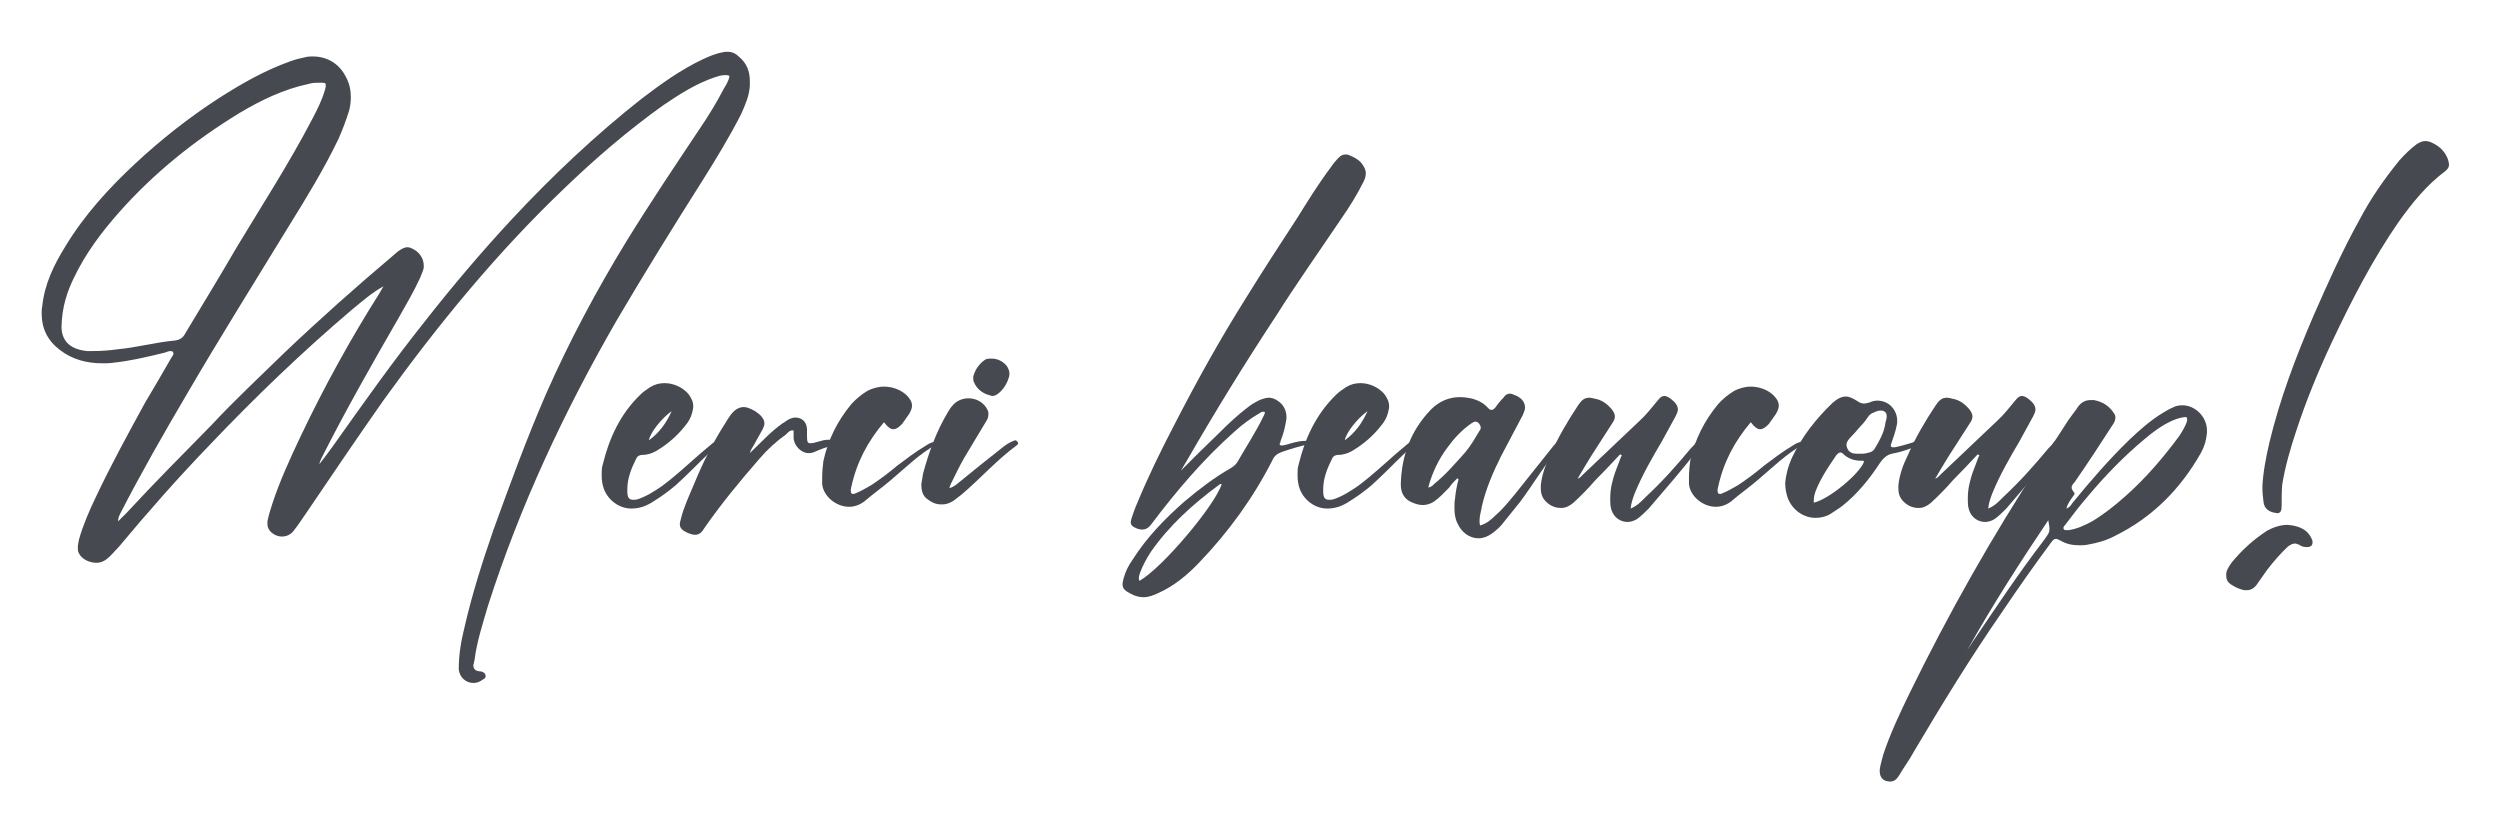
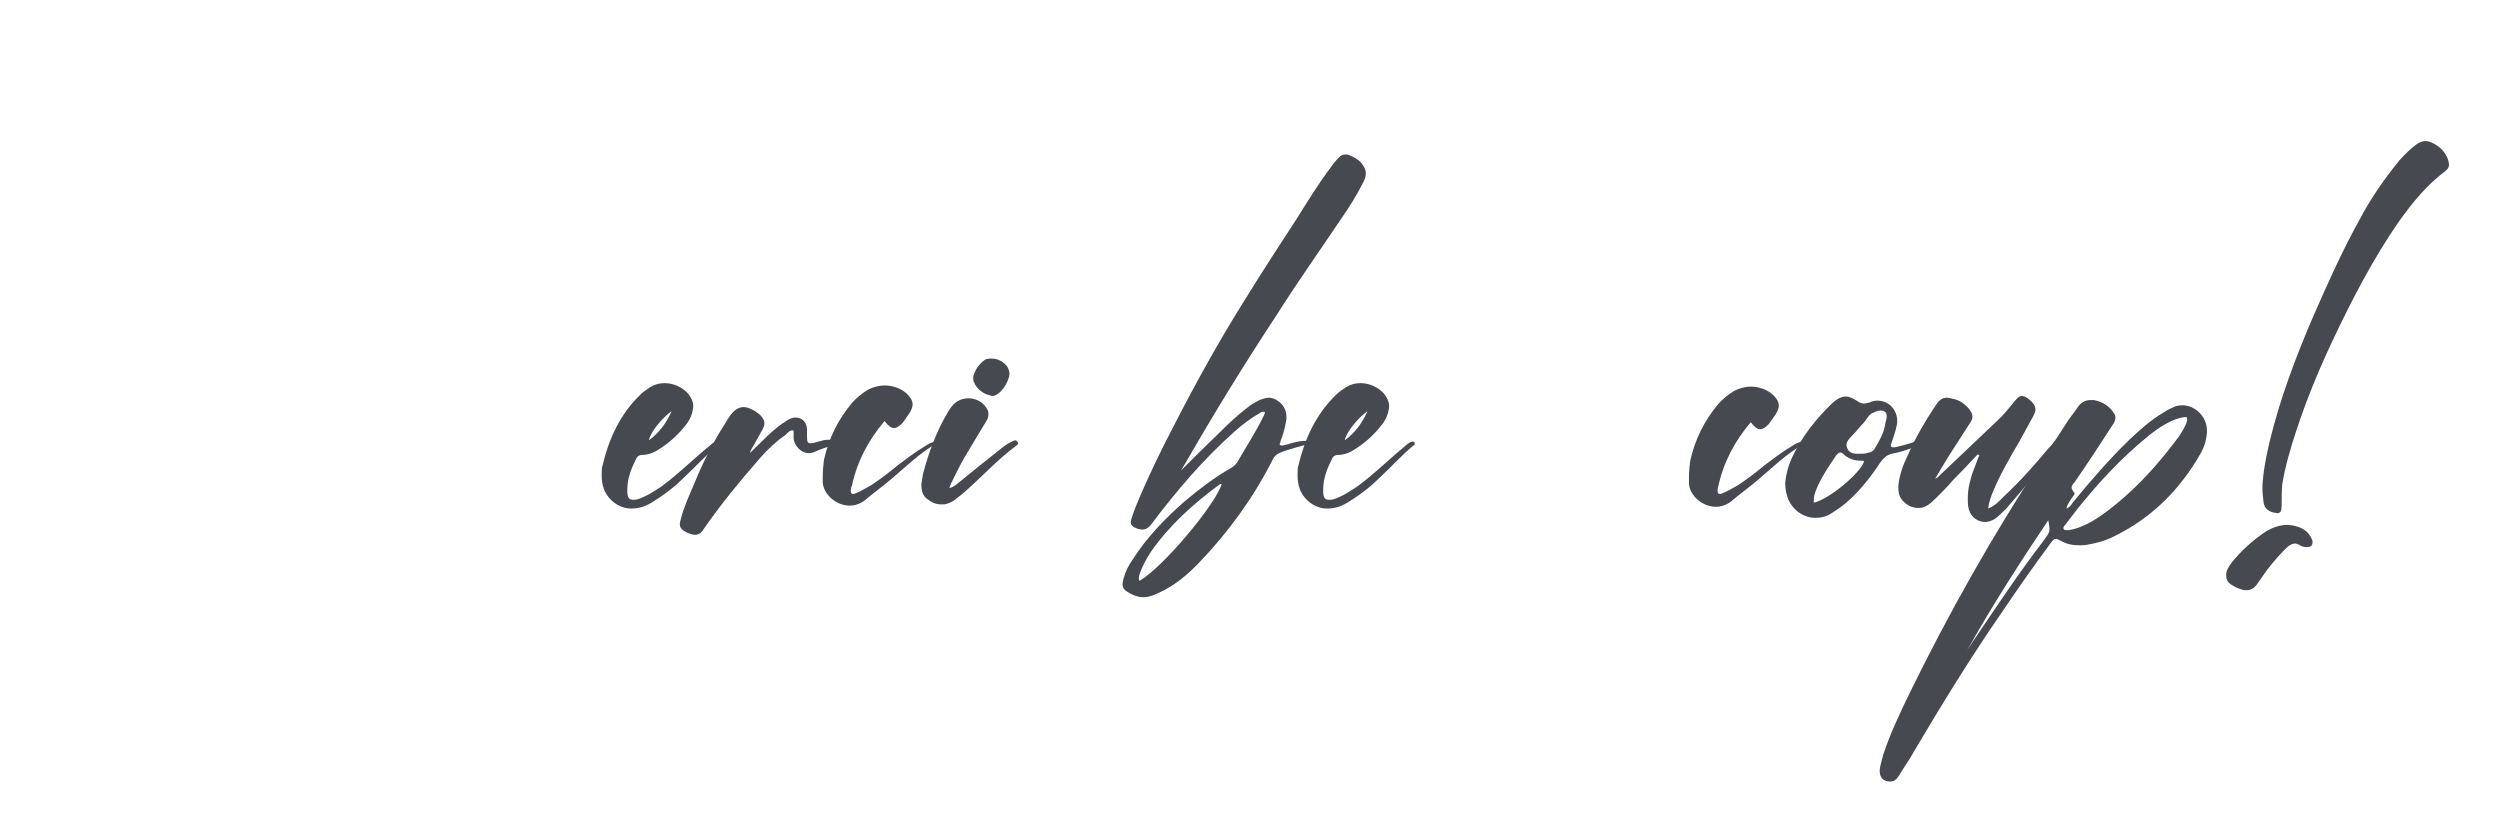
<svg xmlns="http://www.w3.org/2000/svg" id="Ebene_1" viewBox="0 0 600 200">
  <defs>
    <style>.cls-1{fill:#46494f;stroke-width:0px;}</style>
  </defs>
-   <path class="cls-1" d="M84.48,74.31c-12.04,10.22-23.38,21.14-34.16,32.48-7.56,7.84-14.84,16.1-21.84,24.5-.98.98-1.82,2.1-2.94,2.94-.7.56-1.54.84-2.38.84-1.68,0-3.5-.84-4.2-2.24-.28-.42-.28-.98-.28-1.4,0-.7.14-1.26.28-1.96.98-3.5,2.52-7,4.06-10.22,3.64-7.7,7.7-15.12,11.76-22.54,2.1-3.5,4.2-7.14,6.3-10.78.14-.28.56-.7.56-1.12,0-.14-.14-.28-.14-.42-.14,0-.42-.14-.56-.14-.56,0-.98.28-1.54.42-4.06.98-8.12,1.96-12.18,2.38-.84.14-1.68.14-2.66.14-3.64,0-7.14-.84-10.22-3.22-2.94-2.24-4.34-5.18-4.34-8.68,0-.56,0-1.12.14-1.82.56-5.32,2.8-9.94,5.6-14.42,4.48-7.42,10.36-13.86,16.66-19.74,6.16-5.74,12.88-11.06,20.02-15.68,5.46-3.5,11.06-6.72,17.36-8.96,1.12-.42,2.38-.7,3.64-.98.56-.14,1.12-.14,1.68-.14,3.5,0,6.44,1.82,7.98,5.04.84,1.54,1.12,3.22,1.12,4.76,0,1.12-.14,2.1-.42,3.22-.7,2.24-1.54,4.48-2.52,6.72-3.5,7.28-7.7,14.14-12.04,21.14-8.12,13.3-16.38,26.46-24.22,39.9-5.6,9.52-11.06,19.04-16.1,28.84-.28.56-.56,1.12-.56,1.96l2.1-2.1c6.58-7.14,13.44-14,20.3-21,5.6-6.02,11.62-11.62,17.5-17.36,8.54-8.12,17.36-15.96,26.32-23.52.28-.28.7-.56.98-.84.98-.7,1.68-.98,2.24-.98s1.12.28,1.82.7c1.26.84,2.1,2.1,2.1,3.78v.42c-.14.84-.56,1.54-.84,2.38-1.54,3.36-3.36,6.44-5.18,9.66-6.3,10.92-12.6,21.98-18.34,33.32-.28.56-.56,1.12-.7,1.82,1.12-1.4,2.24-2.94,3.36-4.48,7.14-10.08,14.28-20.16,21.98-29.82,6.58-8.4,13.58-16.66,20.86-24.5,9.66-10.36,20.02-20.16,31.22-28.98,4.62-3.5,9.24-6.86,14.56-9.38,1.54-.7,3.08-1.4,4.76-1.68.42-.14.84-.14,1.26-.14,1.12,0,1.96.42,2.8,1.26,1.82,1.54,2.52,3.5,2.52,5.74v1.12c-.14,2.52-1.12,4.62-2.1,6.86-2.8,5.46-6.02,10.78-9.38,16.1-7,11.06-13.86,22.12-20.44,33.32-12.6,21.84-23.24,44.52-30.94,68.6-1.26,4.34-2.66,8.54-3.22,13.02-.14.42-.14.84-.28,1.12q0,1.4,1.4,1.54h.28c.56.14,1.12.28,1.26.98v.28c0,.42-.42.56-.84.84-.56.42-1.26.7-2.1.7-1.68,0-3.36-1.26-3.5-3.36,0-3.5.56-6.72,1.4-10.08,1.82-7.98,4.34-15.82,7-23.52,3.92-10.78,7.84-21.56,12.46-32.2,5.6-12.74,12.18-25.06,19.46-36.96,5.6-9.1,11.62-18.06,17.5-26.88,2.1-3.08,4.06-6.3,5.74-9.52.42-.7.84-1.4,1.12-2.1.14-.42.28-.7.28-.84,0-.42-.42-.42-1.12-.42-.84,0-1.68.28-2.52.56-4.48,1.54-8.4,4.06-12.32,6.72-8.4,6.02-16.24,12.74-23.8,20.02-16.1,15.4-30.1,32.48-43.12,50.54-6.3,8.96-12.46,18.06-18.62,27.16-.98,1.4-1.96,2.94-3.08,4.34-.7.98-1.82,1.4-2.8,1.4s-2.1-.42-2.94-1.4c-.42-.56-.56-1.12-.56-1.68v-.56c.28-1.4.7-2.8,1.12-4.06,1.82-5.6,4.34-11.06,6.86-16.38,5.6-11.76,11.9-23.24,18.9-34.3.28-.56.7-1.12.98-1.68-2.8,1.54-5.18,3.64-7.56,5.6ZM20.92,84.25h1.4c1.96,0,3.92-.14,5.88-.42,4.62-.42,9.1-1.68,13.72-2.1,1.12-.14,1.96-.56,2.52-1.68,4.2-7,8.4-13.86,12.46-20.86,6.16-10.22,12.6-20.16,18.06-30.66,1.26-2.38,2.38-4.62,3.08-7.14.14-.42.14-.7.14-.98,0-.56-.28-.56-1.4-.56-.84,0-1.82,0-2.66.28-6.02,1.26-11.48,3.92-16.66,7-10.78,6.58-20.58,14.42-28.98,23.94-4.2,4.76-7.98,9.8-10.78,15.68-1.54,3.22-2.8,6.72-2.94,11.62,0,3.08,1.68,5.46,6.16,5.88Z" />
  <path class="cls-1" d="M144.96,117.43c-.42-1.12-.56-2.24-.56-3.5,0-.84,0-1.68.28-2.52,1.54-6.3,4.2-12.04,8.96-16.66.7-.7,1.54-1.26,2.38-1.82,1.12-.7,2.24-.98,3.5-.98,2.24,0,4.48,1.12,5.74,2.66.7.98,1.12,1.82,1.12,2.94,0,.42-.14.98-.28,1.54-.28,1.12-.84,2.1-1.54,2.94-1.96,2.52-4.2,4.48-7,6.16-.98.56-2.1.98-3.36.98-.7,0-1.26.28-1.54.98-1.12,2.24-2.1,4.62-2.1,7.28v.56c0,1.4.42,1.96,1.4,1.96.28,0,.7,0,1.12-.14,2.1-.7,4.06-1.96,5.88-3.22,3.22-2.38,6.16-5.18,9.24-7.84.84-.7,1.68-1.4,2.66-2.24.28-.28.7-.42,1.12-.56.14,0,.42.14.42.14.14.14.14.28.14.28q0,.28-.14.42c-.7.56-1.4,1.12-2.1,1.82-2.66,2.52-5.32,5.32-8.12,7.84-1.68,1.4-3.36,2.66-5.18,3.78-1.68,1.12-3.36,1.82-5.46,1.82-2.8,0-5.46-1.82-6.58-4.62ZM155.74,105.67c2.52-1.82,4.2-4.2,5.46-7-2.38,1.68-5.18,5.18-5.46,7Z" />
  <path class="cls-1" d="M187.8,101.61c.56-.28.98-.7,1.54-.98.56-.28,1.12-.42,1.54-.42,1.54,0,2.66.98,2.8,2.66v1.82c0,1.26.14,1.68.7,1.68.28,0,.7,0,1.12-.14.7-.14,1.4-.42,2.1-.56.56-.14,1.26-.14,1.82-.14.42,0,.84.28.98.7,0,.56-.42.56-.84.7-1.26.42-2.52.84-3.78,1.4-.56.28-1.12.42-1.68.42-1.96,0-3.64-1.96-3.64-3.78v-1.68h-.28c-.7,0-1.12.56-1.54.98-2.38,1.68-4.48,3.64-6.3,5.74-4.76,5.46-9.38,11.06-13.44,16.94-.56.98-1.26,1.4-2.1,1.4-.42,0-.98-.14-1.68-.42-1.26-.56-1.96-1.12-1.96-2.1,0-.42.14-.84.28-1.4.7-2.8,1.96-5.46,3.08-8.12,2.1-5.18,4.62-10.22,7.7-14.98.28-.42.56-.98.98-1.54.98-1.4,2.1-2.1,3.36-2.1.7,0,1.68.42,2.66.98.42.28.98.7,1.4,1.12.56.7.84,1.12.84,1.82,0,.42-.14.84-.42,1.4l-2.1,3.78c-.28.56-.7.98-.98,1.96,2.8-2.66,5.04-5.18,7.84-7.14Z" />
-   <path class="cls-1" d="M204.32,116.87c0,.14-.14.42-.14.7,0,.7.14.98.56.98.14,0,.28,0,.56-.14,1.4-.56,2.52-1.26,3.78-1.96,2.1-1.4,4.2-2.94,6.16-4.62,2.24-1.68,4.62-3.5,7-4.9.7-.42,1.26-.84,2.1-.84h.42l.14.28q0,.14-.14.28c-4.06,2.24-7.42,5.6-10.92,8.54-2.1,1.82-4.34,3.36-6.44,5.18-1.12.84-2.38,1.26-3.64,1.26-3.08,0-6.16-2.52-6.44-5.46v-1.54c0-1.4.14-2.66.28-3.92,1.12-5.18,3.36-9.66,6.72-13.72,1.12-1.26,2.52-2.38,3.92-3.22,1.12-.56,2.52-.98,3.92-.98,1.96,0,3.92.7,5.32,1.96.98.98,1.4,1.68,1.4,2.66,0,.56-.28,1.26-.7,1.96-.56.84-1.12,1.54-1.68,2.38-.84.84-1.4,1.26-2.1,1.26s-1.4-.56-2.24-1.68c-3.92,4.62-6.58,9.66-7.84,15.54Z" />
+   <path class="cls-1" d="M204.32,116.87c0,.14-.14.42-.14.7,0,.7.14.98.56.98.14,0,.28,0,.56-.14,1.4-.56,2.52-1.26,3.78-1.96,2.1-1.4,4.2-2.94,6.16-4.62,2.24-1.68,4.62-3.5,7-4.9.7-.42,1.26-.84,2.1-.84h.42l.14.28c-4.06,2.24-7.42,5.6-10.92,8.54-2.1,1.82-4.34,3.36-6.44,5.18-1.12.84-2.38,1.26-3.64,1.26-3.08,0-6.16-2.52-6.44-5.46v-1.54c0-1.4.14-2.66.28-3.92,1.12-5.18,3.36-9.66,6.72-13.72,1.12-1.26,2.52-2.38,3.92-3.22,1.12-.56,2.52-.98,3.92-.98,1.96,0,3.92.7,5.32,1.96.98.98,1.4,1.68,1.4,2.66,0,.56-.28,1.26-.7,1.96-.56.84-1.12,1.54-1.68,2.38-.84.84-1.4,1.26-2.1,1.26s-1.4-.56-2.24-1.68c-3.92,4.62-6.58,9.66-7.84,15.54Z" />
  <path class="cls-1" d="M230.36,115.61c3.22-2.66,6.58-5.32,9.94-7.98.84-.7,1.82-1.4,2.94-1.82.14,0,.28-.14.42-.14s.42.14.56.42q.14.14.14.28c0,.28-.28.42-.42.56-4.76,3.5-8.68,7.98-13.16,11.76-.56.42-1.26.98-1.82,1.4-.98.7-1.96.98-2.94.98-1.12,0-2.1-.28-3.22-1.12-1.4-.84-1.68-2.24-1.68-3.78l.42-2.52c1.4-5.18,3.22-10.22,6.02-14.84.28-.42.56-.98.98-1.4.98-1.26,2.52-1.82,3.92-1.82,1.82,0,3.78.98,4.62,2.94.14.28.14.56.14.84,0,.56-.14,1.12-.42,1.54-1.82,3.08-3.64,6.02-5.46,9.1-1.12,1.96-2.1,4.06-3.08,6.02-.14.28-.28.7-.42,1.12,1.12-.28,1.82-.98,2.52-1.54ZM241.56,87.75c.42.56.7,1.26.7,1.82,0,.42,0,.7-.14.98-.42,1.54-1.26,2.8-2.38,3.78-.56.42-.98.7-1.54.7-.14,0-.42,0-.56-.14-1.82-.42-3.22-1.54-3.92-3.22-.14-.28-.14-.56-.14-.84v-.42c.42-1.68,1.4-3.08,2.8-4.06.42-.28.98-.28,1.68-.28,1.26,0,2.52.56,3.5,1.68Z" />
  <path class="cls-1" d="M292.65,103.85c2.1-2.1,4.34-4.2,6.72-6.02.84-.7,1.82-1.26,2.94-1.82.7-.28,1.54-.56,2.24-.56s1.54.28,2.24.84c1.26.84,1.96,2.24,1.96,3.78v.42c-.28,1.82-.7,3.64-1.4,5.32,0,.28-.14.56-.28.84.28.28.42.28.56.28.28,0,.56-.14.84-.14,1.54-.42,3.08-.98,4.76-.98h.84c.28,0,.56.14.56.42s-.28.42-.56.42c-2.24.42-4.34,1.12-6.44,1.82-1.12.42-1.82.98-2.24,1.96-4.62,9.1-10.64,17.36-17.64,24.64-2.8,2.94-6.02,5.6-9.8,7.28-1.12.56-2.38.98-3.5.98-.98,0-2.1-.28-3.08-.84-1.4-.7-1.96-1.26-1.96-2.24,0-.42.14-.98.28-1.54.42-1.54,1.12-2.94,2.1-4.34,3.36-5.32,7.7-9.8,12.46-14,3.5-2.94,7.14-5.74,11.06-7.98.7-.42,1.26-.84,1.68-1.54,2.1-3.64,4.48-7.28,6.3-11.06.14-.28.28-.56.28-.84-.14-.14-.28-.14-.42-.14-.42,0-.7.28-.98.42-2.1,1.26-4.06,2.66-5.88,4.34-7.42,6.58-13.86,14.14-19.88,22.12-.7.98-1.4,1.4-2.24,1.4-.56,0-1.12-.14-1.68-.42-.7-.28-1.12-.7-1.12-1.4,0-.28.14-.42.14-.7.42-1.26.84-2.52,1.4-3.78,2.66-6.44,5.74-12.74,8.96-18.9,5.32-10.36,10.92-20.44,17.08-30.24,4.06-6.58,8.26-13.02,12.46-19.46,2.52-4.06,5.04-8.12,7.98-12.04.56-.84,1.26-1.68,1.96-2.38.42-.42.98-.7,1.54-.7.28,0,.56,0,.84.14.98.42,1.96.84,2.8,1.68.84.98,1.26,1.82,1.26,2.66,0,.7-.14,1.26-.56,2.1-1.54,3.08-3.36,6.02-5.32,8.82-5.18,7.7-10.64,15.4-15.68,23.38-7.56,11.48-14.7,23.1-21.56,35l-1.26,2.1c3.08-3.08,6.16-6.16,9.24-9.1ZM293.21,116.17h-.28q-.14,0-.28.14c-6.3,4.62-12.04,9.8-16.52,16.24-.98,1.54-1.82,3.08-2.52,4.9-.14.42-.28.84-.28,1.26,0,.28,0,.42.14.7,5.46-3.08,18.2-18.2,19.74-23.24Z" />
  <path class="cls-1" d="M311.97,117.43c-.42-1.12-.56-2.24-.56-3.5,0-.84,0-1.68.28-2.52,1.54-6.3,4.2-12.04,8.96-16.66.7-.7,1.54-1.26,2.38-1.82,1.12-.7,2.24-.98,3.5-.98,2.24,0,4.48,1.12,5.74,2.66.7.98,1.12,1.82,1.12,2.94,0,.42-.14.98-.28,1.54-.28,1.12-.84,2.1-1.54,2.94-1.96,2.52-4.2,4.48-7,6.16-.98.56-2.1.98-3.36.98-.7,0-1.26.28-1.54.98-1.12,2.24-2.1,4.62-2.1,7.28v.56c0,1.4.42,1.96,1.4,1.96.28,0,.7,0,1.12-.14,2.1-.7,4.06-1.96,5.88-3.22,3.22-2.38,6.16-5.18,9.24-7.84.84-.7,1.68-1.4,2.66-2.24.28-.28.7-.42,1.12-.56.14,0,.42.14.42.14.14.14.14.28.14.28q0,.28-.14.42c-.7.56-1.4,1.12-2.1,1.82-2.66,2.52-5.32,5.32-8.12,7.84-1.68,1.4-3.36,2.66-5.18,3.78-1.68,1.12-3.36,1.82-5.46,1.82-2.8,0-5.46-1.82-6.58-4.62ZM322.75,105.67c2.52-1.82,4.2-4.2,5.46-7-2.38,1.68-5.18,5.18-5.46,7Z" />
-   <path class="cls-1" d="M347.81,117.01c-1.12,1.12-2.24,2.38-3.64,3.36-.84.56-1.82.84-2.66.84-.98,0-1.82-.28-2.8-.7-1.82-.84-2.52-2.38-2.52-4.2.14-6.86,2.38-13.02,7.28-18.06,1.96-1.96,4.34-2.94,6.86-2.94.98,0,2.1.14,3.22.42,1.4.42,2.66,1.12,3.64,2.24.28.28.56.42.7.42.42,0,.7-.28.98-.56.56-.84,1.26-1.68,1.96-2.38.42-.7.98-.98,1.54-.98.28,0,.7.14.98.28,1.68.56,2.66,1.68,2.66,3.08,0,.56-.28,1.12-.56,1.82-1.68,3.22-3.5,6.58-5.18,9.8-1.96,3.92-3.64,7.84-4.62,12.04-.14,1.12-.56,2.24-.56,3.36,0,.42,0,.84.14,1.26,1.54-.42,2.66-1.4,3.64-2.38,1.82-1.54,3.22-3.36,4.76-5.18,2.94-3.64,5.88-7.42,8.82-11.06.56-.7.98-1.26,1.82-1.68,0,0,.14-.14.28-.14l.28.28c.14,0,.14.14.14.28s0,.14-.14.28c0,.14-.28.42-.42.56-3.5,4.2-6.3,8.96-9.52,13.3-1.4,1.68-2.66,3.36-4.06,5.04-.7.98-1.68,1.82-2.8,2.66-.98.7-2.1,1.12-3.22,1.12-2.1,0-4.06-1.4-5.04-3.64-.56-1.12-.7-2.38-.7-3.64,0-.84,0-1.54.14-2.24.14-1.54.42-3.08.84-4.62l-.28-.28c-.7.7-1.4,1.4-1.96,2.24ZM344.17,116.17c2.8-2.24,5.18-5.04,7.56-7.7,1.4-1.68,2.38-3.5,3.5-5.32.14-.14.14-.42.14-.56,0-.28-.14-.56-.42-.98-.28-.28-.56-.42-.84-.42s-.56.14-.98.42c-2.24,1.54-4.06,3.5-5.6,5.6-2.24,2.94-3.78,6.16-4.76,9.8.84-.14,1.12-.56,1.4-.84Z" />
-   <path class="cls-1" d="M382.81,115.33c-1.68,1.96-3.36,3.64-5.18,5.32-.98.84-1.96,1.26-2.94,1.26-.84,0-1.54-.14-2.38-.56-1.68-.98-2.52-2.24-2.52-4.06v-.84c.28-2.52,1.12-4.9,2.24-7.14,1.82-4.2,4.2-8.26,6.72-12.04.84-1.26,1.54-1.82,2.66-1.82.42,0,.98.14,1.54.28,1.54.28,2.8,1.26,3.78,2.38.56.7.84,1.26.84,1.82,0,.42-.14.98-.56,1.54-1.68,2.66-3.36,5.18-5.04,7.84-1.12,1.82-2.24,3.64-3.36,5.6.7-.28.98-.7,1.26-.98,4.62-4.34,9.1-8.68,13.72-13.02,1.54-1.4,2.94-3.22,4.34-4.9.56-.7.98-.98,1.54-.98.42,0,.98.28,1.54.7,1.12.84,1.68,1.68,1.68,2.52,0,.56-.28,1.12-.56,1.68-1.12,1.96-2.1,3.92-3.22,5.88-2.38,4.06-4.76,8.12-6.58,12.6-.42,1.12-.84,2.24-.98,3.64,1.68-.7,2.66-1.82,3.64-2.8,3.92-3.64,7.42-7.56,10.78-11.62.56-.56.98-.98,1.4-1.54.14-.14.42-.42.7-.42.14,0,.28.14.42.28.14.14.14.28.14.42s-.14.42-.28.56c-.14.28-.42.56-.56.84-3.78,4.9-7.84,9.52-11.9,14.28-.84.84-1.82,1.82-2.8,2.52-.7.42-1.54.7-2.24.7-1.82,0-3.36-1.12-3.92-2.94-.28-.84-.28-1.82-.28-2.66,0-1.26.14-2.52.42-3.64.42-1.96,1.12-3.64,1.82-5.46.14-.42.28-.84.56-1.26-.14-.14-.28-.14-.42-.28-1.96,2.1-3.92,4.2-6.02,6.3Z" />
  <path class="cls-1" d="M412.35,116.87c0,.14-.14.42-.14.7,0,.7.14.98.56.98.14,0,.28,0,.56-.14,1.4-.56,2.52-1.26,3.78-1.96,2.1-1.4,4.2-2.94,6.16-4.62,2.24-1.68,4.62-3.5,7-4.9.7-.42,1.26-.84,2.1-.84h.42l.14.28q0,.14-.14.28c-4.06,2.24-7.42,5.6-10.92,8.54-2.1,1.82-4.34,3.36-6.44,5.18-1.12.84-2.38,1.26-3.64,1.26-3.08,0-6.16-2.52-6.44-5.46v-1.54c0-1.4.14-2.66.28-3.92,1.12-5.18,3.36-9.66,6.72-13.72,1.12-1.26,2.52-2.38,3.92-3.22,1.12-.56,2.52-.98,3.92-.98,1.96,0,3.92.7,5.32,1.96.98.98,1.4,1.68,1.4,2.66,0,.56-.28,1.26-.7,1.96-.56.84-1.12,1.54-1.68,2.38-.84.84-1.4,1.26-2.1,1.26s-1.4-.56-2.24-1.68c-3.92,4.62-6.58,9.66-7.84,15.54Z" />
  <path class="cls-1" d="M430.13,109.73c2.38-5.04,5.74-9.24,9.66-13.02,1.12-.98,2.1-1.54,3.22-1.54.84,0,1.68.42,2.8,1.12.56.42,1.12.56,1.54.56s.98-.14,1.4-.28c.56-.28,1.26-.42,1.82-.42,2.66,0,4.76,2.1,4.76,4.9,0,.28,0,.7-.14,1.12-.28,1.54-.84,2.94-1.26,4.2-.14.28-.14.42-.14.56,0,.28.14.42.56.42h.42c1.4-.28,2.8-.7,4.2-1.12l.84-.42c.14,0,.42-.14.56-.14s.42.14.56.42v.14c0,.42-.42.56-.7.7-.56.28-1.12.56-1.68.7-1.54.56-2.94.98-4.48,1.26-1.26.28-2.1,1.12-2.8,2.1-2.66,4.06-5.6,7.7-9.38,10.64l-2.52,1.68c-1.12.7-2.38.98-3.64.98-2.8,0-5.6-1.82-6.72-4.9-.28-.98-.56-1.96-.56-3.5.14-1.82.7-4.06,1.68-6.16ZM447.35,110.85c0-.14-.14-.28-.28-.28h-.56c-1.54,0-3.08-.56-4.2-1.68-.28-.28-.42-.28-.7-.28s-.56.28-.84.56c-1.82,2.66-3.64,5.32-4.9,8.4-.28.7-.56,1.54-.56,2.52v.56c3.64-.84,10.92-6.86,12.04-9.8ZM448.61,108.61c.56-.14.98-.42,1.26-.84,1.26-2.1,2.38-4.06,2.66-6.44.14-.42.28-.98.28-1.4,0-.56-.14-.98-.7-1.26-.28-.14-.56-.14-.84-.14-.7,0-1.4.42-2.1.7-.42.28-.7.56-.84.84-.56.84-1.12,1.54-1.82,2.24-.84.98-1.68,1.96-2.66,2.94-.42.56-.7.98-.7,1.54,0,.28.14.7.28.98.42.84,1.26,1.12,2.1,1.12h1.4c.56,0,1.12-.14,1.68-.28Z" />
  <path class="cls-1" d="M468.63,115.33c-1.68,1.96-3.36,3.64-5.18,5.32-.98.84-1.96,1.26-2.94,1.26-.84,0-1.54-.14-2.38-.56-1.68-.98-2.52-2.24-2.52-4.06v-.84c.28-2.52,1.12-4.9,2.24-7.14,1.82-4.2,4.2-8.26,6.72-12.04.84-1.26,1.54-1.82,2.66-1.82.42,0,.98.14,1.54.28,1.54.28,2.8,1.26,3.78,2.38.56.7.84,1.26.84,1.82,0,.42-.14.98-.56,1.54-1.68,2.66-3.36,5.18-5.04,7.84-1.12,1.82-2.24,3.64-3.36,5.6.7-.28.98-.7,1.26-.98,4.62-4.34,9.1-8.68,13.72-13.02,1.54-1.4,2.94-3.22,4.34-4.9.56-.7.98-.98,1.54-.98.42,0,.98.28,1.54.7,1.12.84,1.68,1.68,1.68,2.52,0,.56-.28,1.12-.56,1.68-1.12,1.96-2.1,3.92-3.22,5.88-2.38,4.06-4.76,8.12-6.58,12.6-.42,1.12-.84,2.24-.98,3.64,1.68-.7,2.66-1.82,3.64-2.8,3.92-3.64,7.42-7.56,10.78-11.62.56-.56.98-.98,1.4-1.54.14-.14.42-.42.7-.42.14,0,.28.14.42.28.14.14.14.28.14.42s-.14.42-.28.56c-.14.28-.42.56-.56.84-3.78,4.9-7.84,9.52-11.9,14.28-.84.84-1.82,1.82-2.8,2.52-.7.42-1.54.7-2.24.7-1.82,0-3.36-1.12-3.92-2.94-.28-.84-.28-1.82-.28-2.66,0-1.26.14-2.52.42-3.64.42-1.96,1.12-3.64,1.82-5.46.14-.42.28-.84.56-1.26-.14-.14-.28-.14-.42-.28-1.96,2.1-3.92,4.2-6.02,6.3Z" />
  <path class="cls-1" d="M497.33,120.79c4.34-5.32,8.82-10.5,13.72-15.26,2.52-2.38,5.18-4.76,8.26-6.58.7-.42,1.4-.84,2.1-1.12.7-.42,1.54-.56,2.38-.56,3.08,0,5.88,2.8,5.88,6.02v.56c-.14,1.68-.56,3.22-1.4,4.76-4.9,8.68-11.62,15.54-20.72,20.02-2.1,1.12-4.2,1.68-6.58,2.1-.7.14-1.26.14-1.96.14-1.54,0-3.08-.28-4.48-1.12-.56-.28-.84-.42-1.12-.42-.42,0-.7.28-1.12.84-4.06,5.46-7.98,11.06-11.76,16.66-7.56,10.92-14.42,22.12-21.14,33.46-1.12,2.1-2.52,3.92-3.64,5.88-.56.84-1.12,1.4-2.1,1.4-1.54,0-2.52-.84-2.52-2.52v-.28c.14-1.26.56-2.38.84-3.64,1.68-5.04,3.92-9.8,6.3-14.7,9.38-19.18,19.88-37.8,31.64-55.72,2.1-3.22,4.34-6.44,6.44-9.8.56-.84,1.26-1.68,1.96-2.66.84-1.4,1.82-2.24,3.5-2.24h.7c2.24.42,3.92,1.54,5.04,3.5.14.28.14.42.14.7,0,.42-.14.98-.42,1.4-3.08,4.76-6.16,9.52-9.38,14.14-.42.42-.7.84-.7,1.26,0,.28.14.56.42.98.14.14.28.28.28.42,0,.42-.42.7-.56.98-.56.84-1.12,1.54-1.4,2.66.84-.28,1.12-.84,1.4-1.26ZM473.39,154.11c5.6-8.26,11.06-16.52,17.08-24.36.98-1.4,1.4-1.82,1.4-2.8,0-.56-.14-1.12-.28-2.1-6.86,10.22-13.44,20.44-19.46,31.22.42-.7.84-1.26,1.26-1.96ZM521.13,101.05c-2.38,1.12-4.48,2.66-6.44,4.34-5.04,4.2-9.52,8.82-13.72,13.86-1.82,2.1-3.64,4.48-5.32,6.72-.14.14-.42.42-.42.7,0,.14,0,.28.14.42.14.14.28.14.56.14h.56c1.96-.28,3.78-1.12,5.6-2.1,2.8-1.68,5.46-3.78,7.98-6.02,4.9-4.34,9.1-9.24,13.02-14.56.7-1.12,1.4-2.24,1.82-3.5v-.42c0-.28-.14-.56-.28-.56-1.54.14-2.52.56-3.5.98Z" />
  <path class="cls-1" d="M551.79,130.73c-.42-.14-.7-.28-.98-.28-.56,0-1.12.28-1.68.7-1.82,1.68-3.36,3.5-4.9,5.46-.84,1.12-1.54,2.24-2.38,3.36-.7,1.12-1.54,1.68-2.66,1.68-.28,0-.7,0-1.12-.14-.98-.28-1.82-.7-2.66-1.26s-1.12-1.26-1.12-2.1c0-.28,0-.7.14-1.12.28-.7.7-1.4,1.12-1.96,2.52-3.08,5.32-5.6,8.54-7.7,1.54-.84,3.22-1.4,4.9-1.4.42,0,.84.14,1.26.14,2.1.42,3.78,1.26,4.62,3.36.14.28.14.42.14.7,0,.7-.42,1.12-1.26,1.12h-.28c-.56,0-1.12-.14-1.68-.56ZM544.65,106.23c2.52-10.5,6.3-20.44,10.5-30.24,3.5-7.98,7-15.82,11.2-23.38,2.66-5.04,5.88-9.66,9.52-14.14,1.26-1.4,2.66-2.8,4.2-3.92.7-.42,1.4-.7,1.96-.7s1.12.14,1.68.42c1.82.84,3.08,2.1,3.78,3.92.14.56.28.98.28,1.26,0,.7-.28,1.12-.98,1.68-4.48,3.36-7.84,7.56-11.06,12.04-6.3,9.1-11.34,18.9-16.1,28.98-3.22,6.86-6.16,14-8.54,21.28-1.4,4.2-2.66,8.54-3.36,12.88-.14,1.82-.14,3.5-.14,5.18,0,1.12-.28,1.68-1.12,1.68-.14,0-.42-.14-.7-.14-1.4-.28-2.38-1.12-2.52-2.52-.14-1.12-.28-2.24-.28-3.64.14-3.36.84-7,1.68-10.64Z" />
</svg>